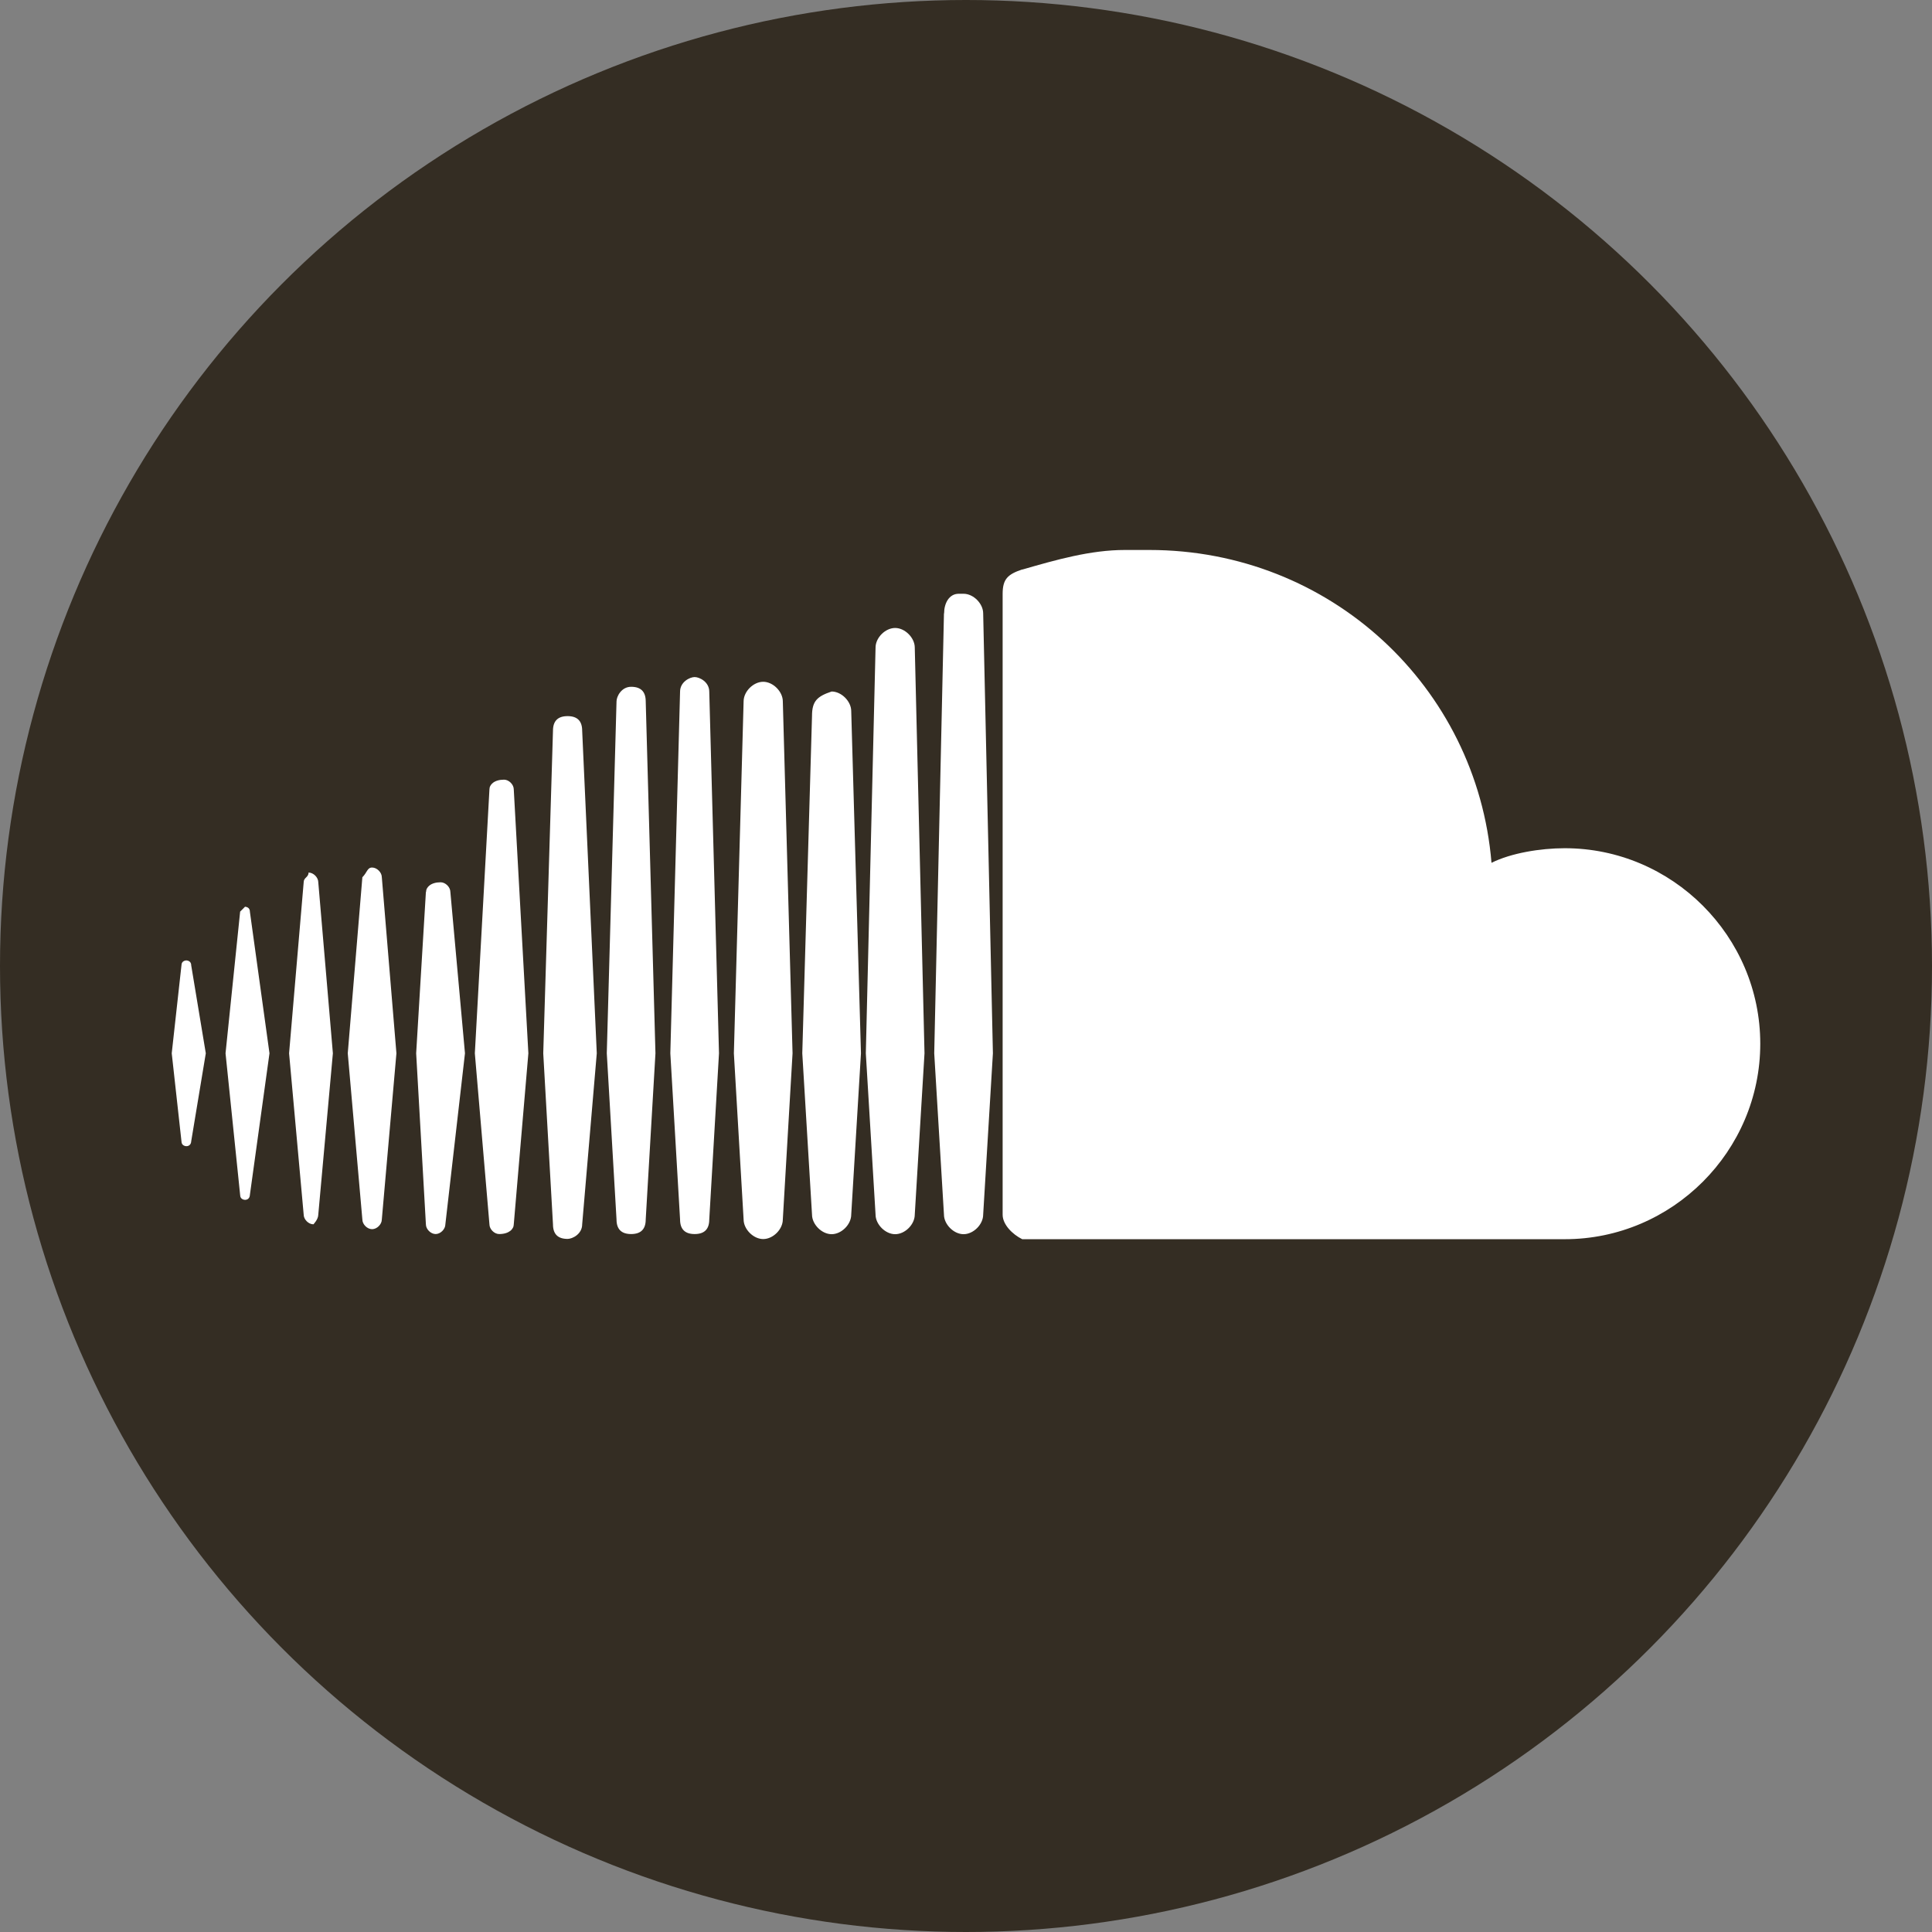
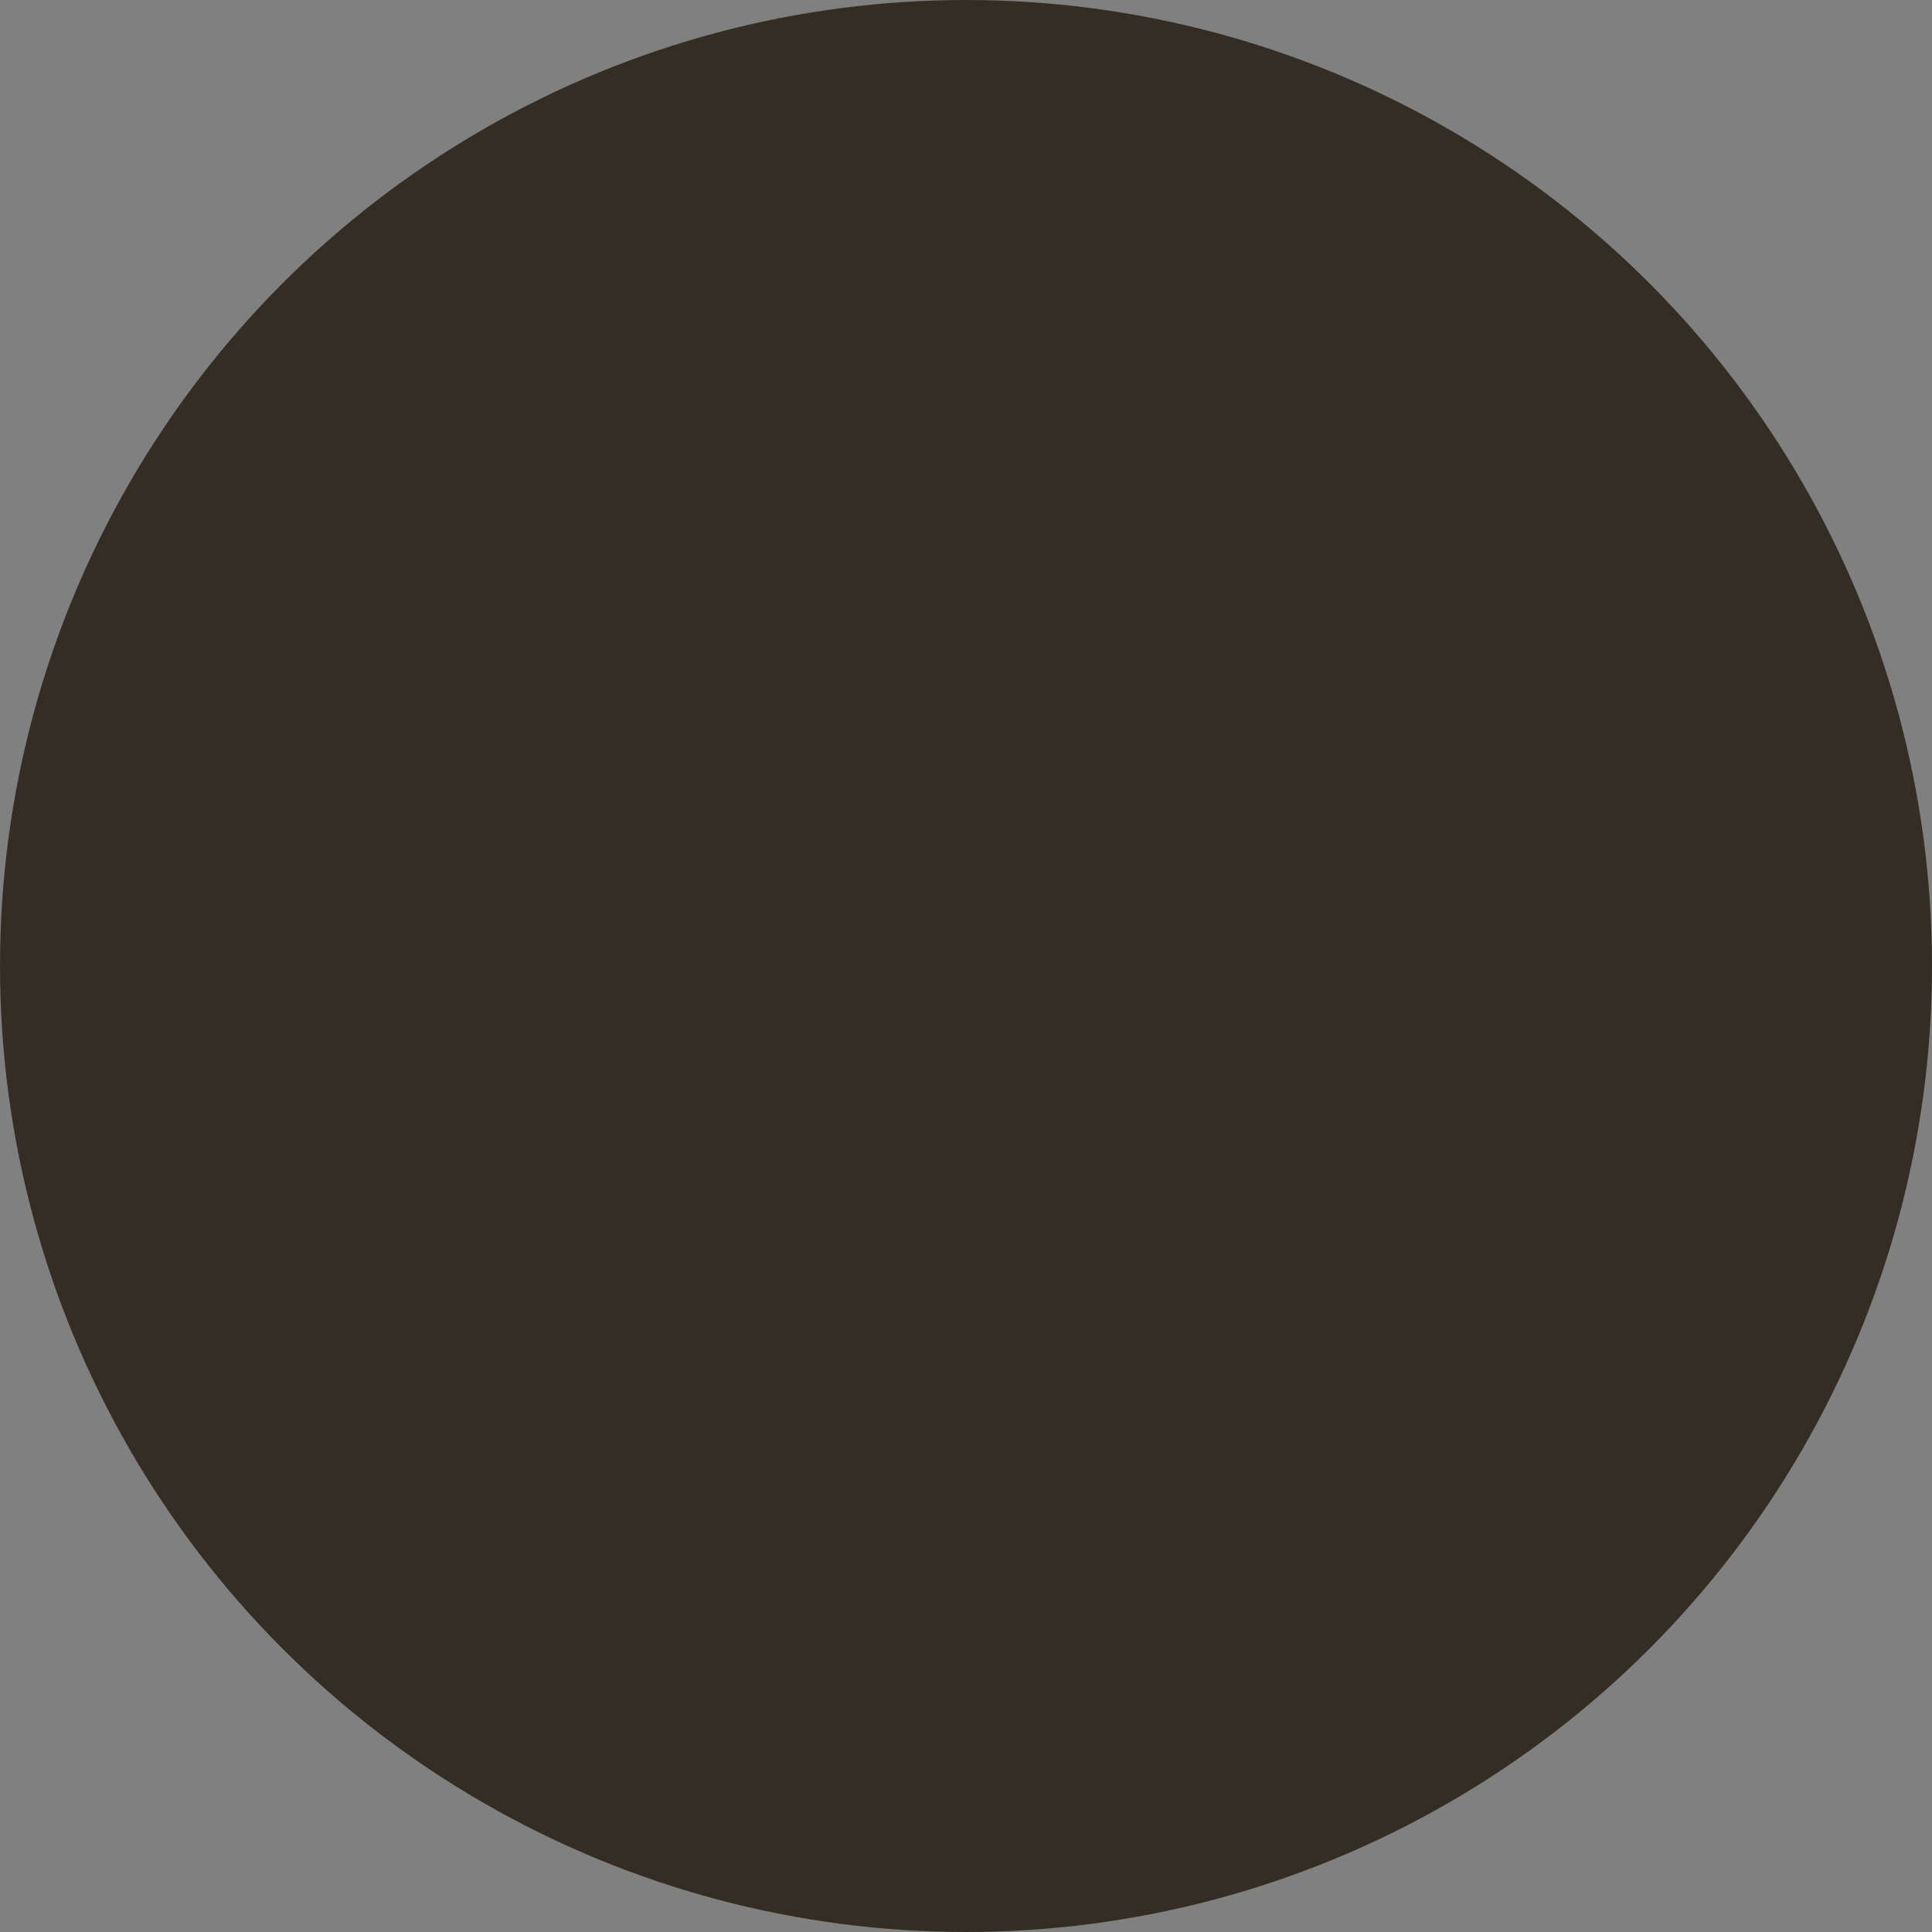
<svg xmlns="http://www.w3.org/2000/svg" id="Capa_2" data-name="Capa 2" viewBox="0 0 135 135">
  <rect x="0" y="0" width="135" height="135" fill="#808080" stroke="none" />
  <defs>
    <style>
      .cls-1 {
        fill: #342d23;
      }

      .cls-1, .cls-2 {
        stroke-width: 0px;
      }

      .cls-2 {
        fill: #fff;
      }
    </style>
  </defs>
  <g id="Graphic_Elements" data-name="Graphic Elements">
    <g>
      <circle class="cls-1" cx="67.5" cy="67.5" r="67.5" />
-       <path class="cls-2" d="M12.68,67.45l-.68,6.15.68,6.15c0,.34.34.34.34.34.34,0,.34-.34.34-.34l1.02-6.15-1.02-6.15c0-.34-.34-.34-.34-.34,0,0-.34,0-.34.34M16.78,63.7l-1.02,9.9,1.02,9.9c0,.34.34.34.34.34.34,0,.34-.34.34-.34l1.37-9.9-1.37-9.9c0-.34-.34-.34-.34-.34h0l-.34.34M29.76,62.33l-.68,11.27.68,11.95c0,.34.34.68.68.68s.68-.34.68-.68l1.37-11.95-1.02-11.27c0-.34-.34-.68-.68-.68-.68,0-1.02.34-1.02.68M21.22,61.65l-1.02,11.95,1.02,11.27c0,.34.34.68.68.68,0,0,.34-.34.34-.68l1.02-11.27-1.02-11.95c0-.34-.34-.68-.68-.68,0,.34-.34.34-.34.68M25.32,61.3l-1.02,12.3,1.02,11.61c0,.34.34.68.68.68s.68-.34.68-.68l1.02-11.61-1.02-12.3c0-.34-.34-.68-.68-.68s-.34.34-.68.68M34.2,55.16l-1.02,18.44,1.02,11.95c0,.34.34.68.68.68.68,0,1.02-.34,1.02-.68l1.02-11.95-1.02-18.44c0-.34-.34-.68-.68-.68-.68,0-1.02.34-1.02.68M38.64,51.06l-.68,22.54.68,11.95c0,.68.34,1.02,1.02,1.02.34,0,1.02-.34,1.02-1.02l1.02-11.95-1.02-22.54c0-.68-.34-1.02-1.02-1.02s-1.02.34-1.02,1.02M56.74,50.03l-.68,23.57.68,11.27c0,.68.68,1.37,1.37,1.37s1.37-.68,1.37-1.37l.68-11.27-.68-23.91c0-.68-.68-1.37-1.37-1.37-1.02.34-1.37.68-1.37,1.71M43.08,49.01l-.68,24.59.68,11.61c0,.68.34,1.02,1.02,1.02s1.02-.34,1.02-1.02l.68-11.61-.68-24.59c0-.68-.34-1.02-1.02-1.02s-1.02.68-1.02,1.02M51.96,49.01l-.68,24.59.68,11.61c0,.68.68,1.37,1.37,1.37s1.37-.68,1.37-1.37l.68-11.61-.68-24.59c0-.68-.68-1.37-1.37-1.37s-1.37.68-1.37,1.37M47.52,48.33l-.68,25.27.68,11.61c0,.68.34,1.02,1.02,1.02s1.02-.34,1.02-1.02l.68-11.61-.68-25.27c0-.68-.68-1.02-1.02-1.02s-1.02.34-1.02,1.02M61.18,45.25l-.68,28.35.68,11.27c0,.68.68,1.37,1.37,1.37s1.37-.68,1.37-1.37l.68-11.27-.68-28.35c0-.68-.68-1.37-1.37-1.37s-1.37.68-1.37,1.37M65.96,42.86l-.68,30.74.68,11.27c0,.68.68,1.37,1.37,1.37s1.37-.68,1.37-1.37l.68-11.27-.68-30.74c0-.68-.68-1.37-1.37-1.37h-.34c-.68,0-1.02.68-1.02,1.37M71.43,39.79c-1.02.34-1.37.68-1.37,1.71v43.38c0,.68.68,1.37,1.37,1.71h37.91c7.51,0,13.66-6.15,13.66-13.66s-6.15-13.66-13.66-13.66c-1.71,0-3.76.34-5.12,1.02-1.02-12.3-11.27-21.86-23.91-21.86h-1.71c-2.39,0-4.78.68-7.17,1.37" />
    </g>
  </g>
</svg>